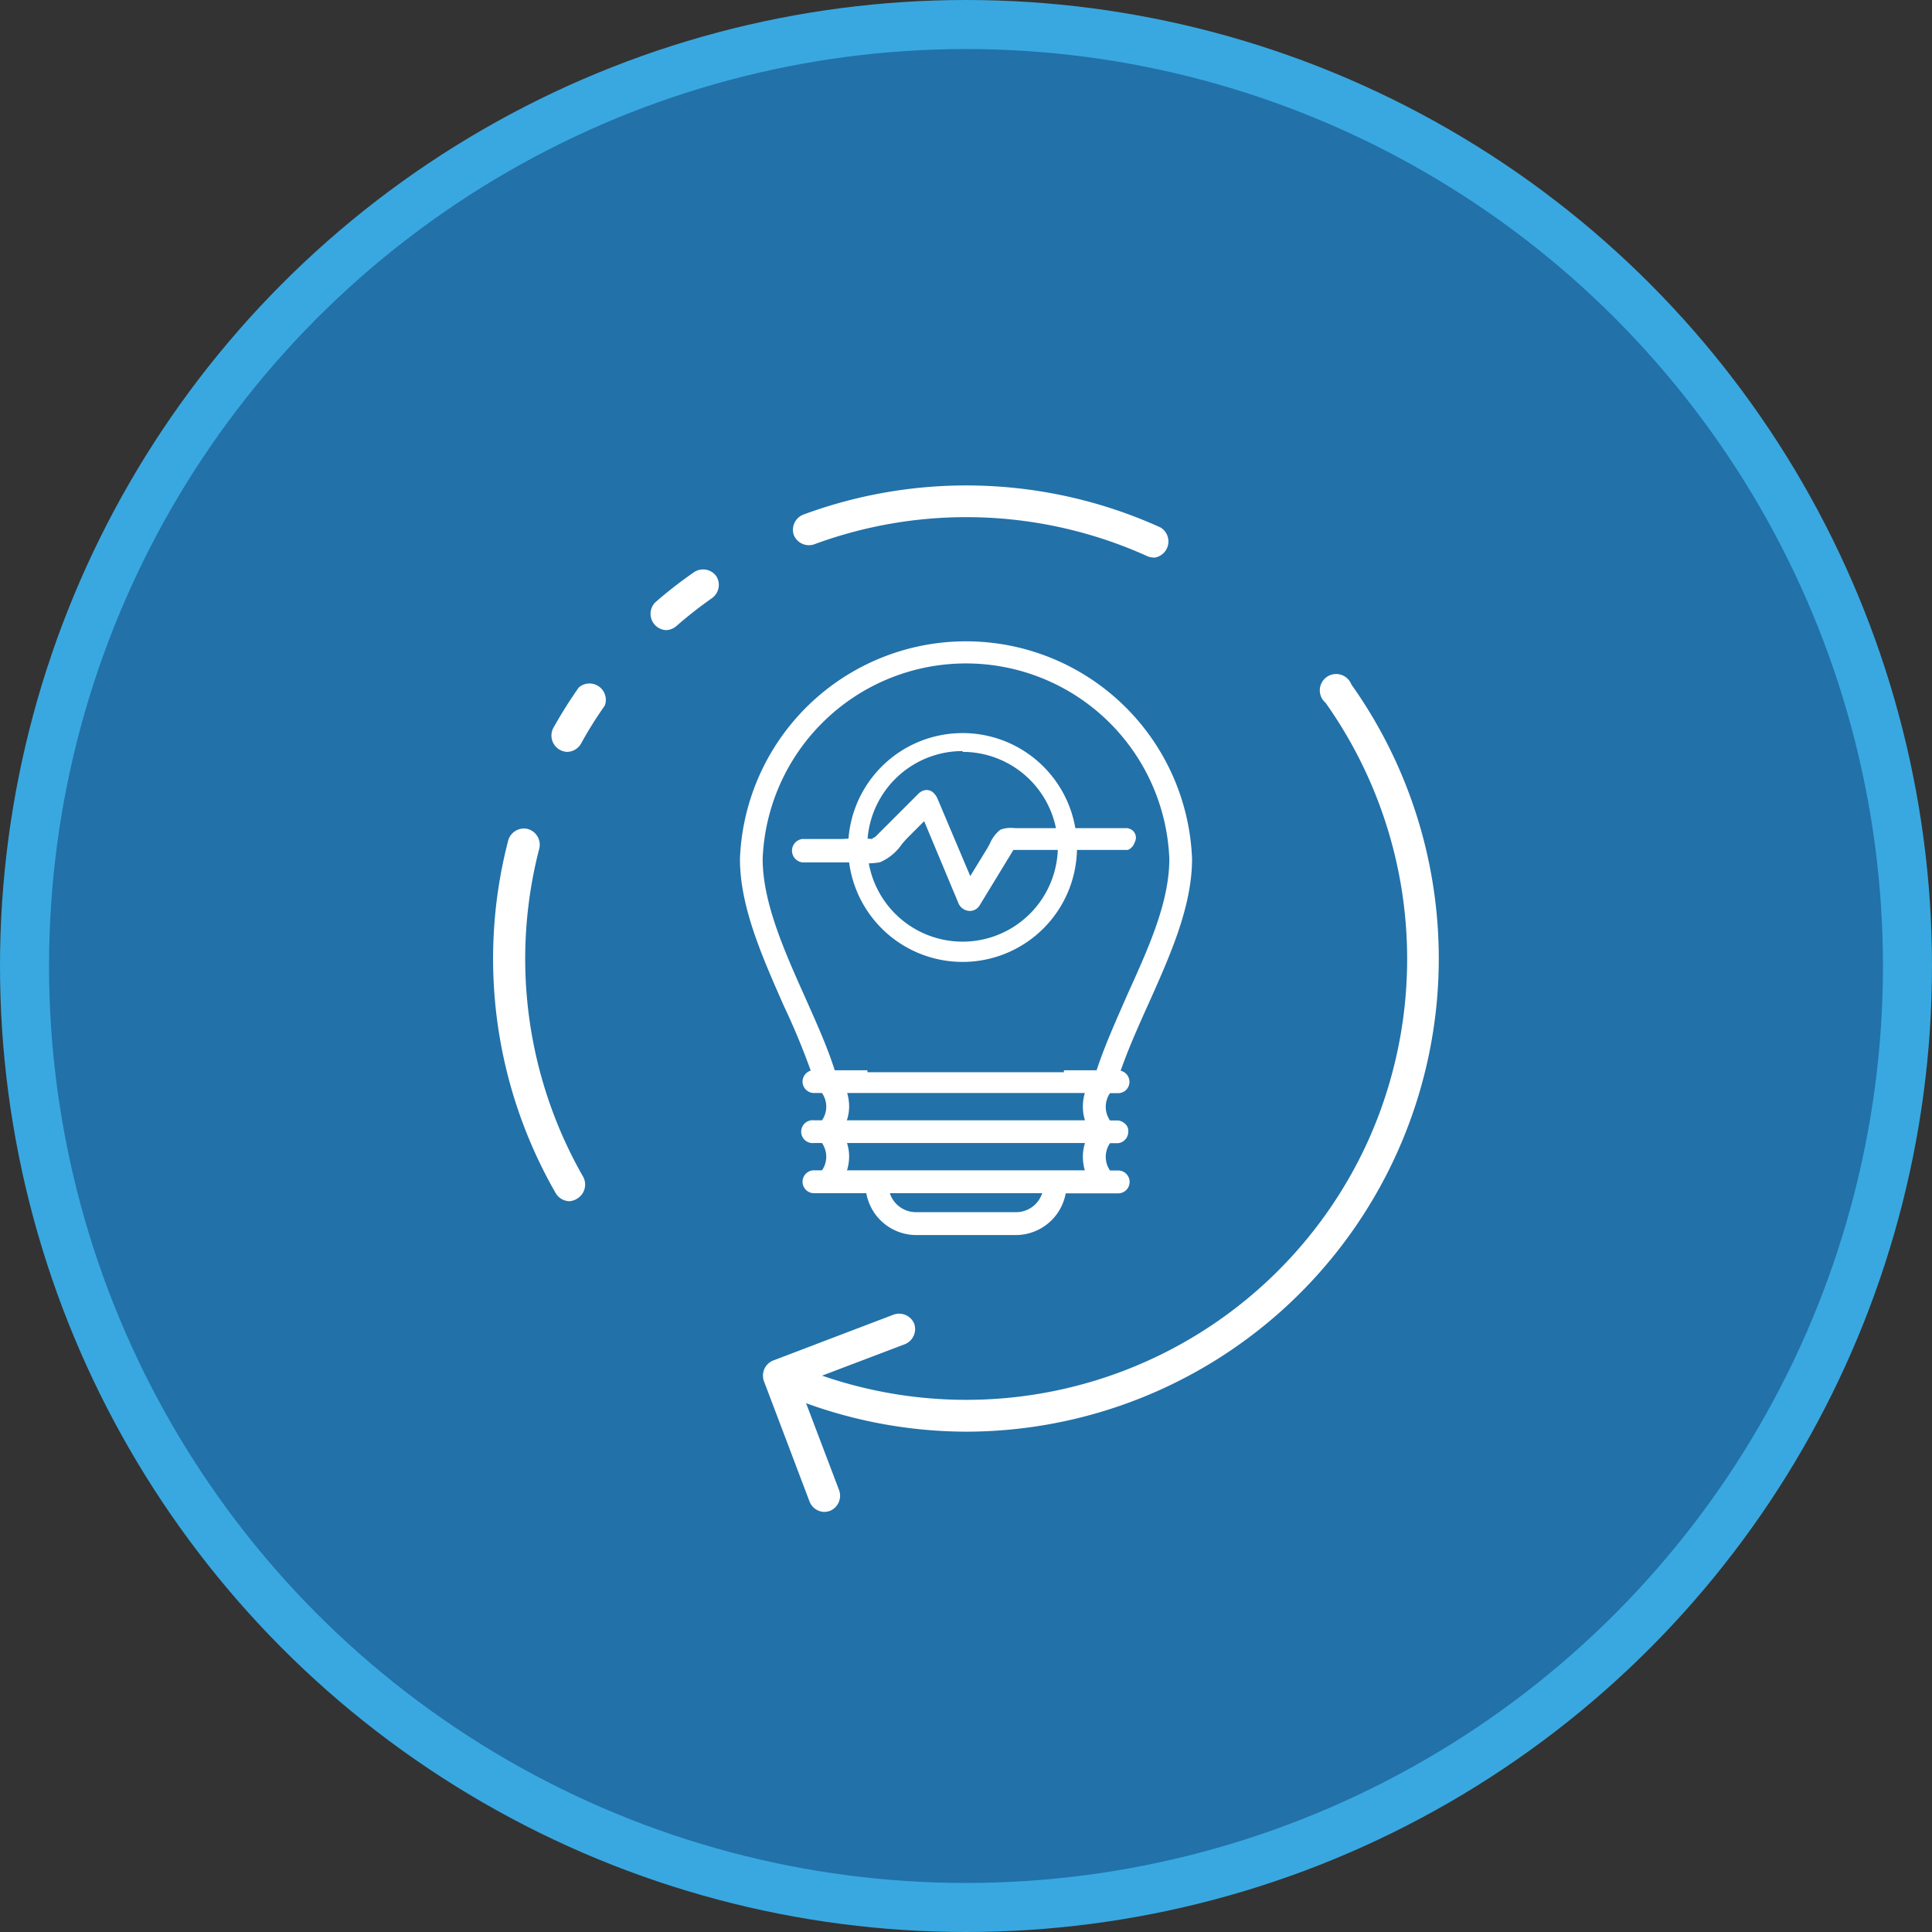
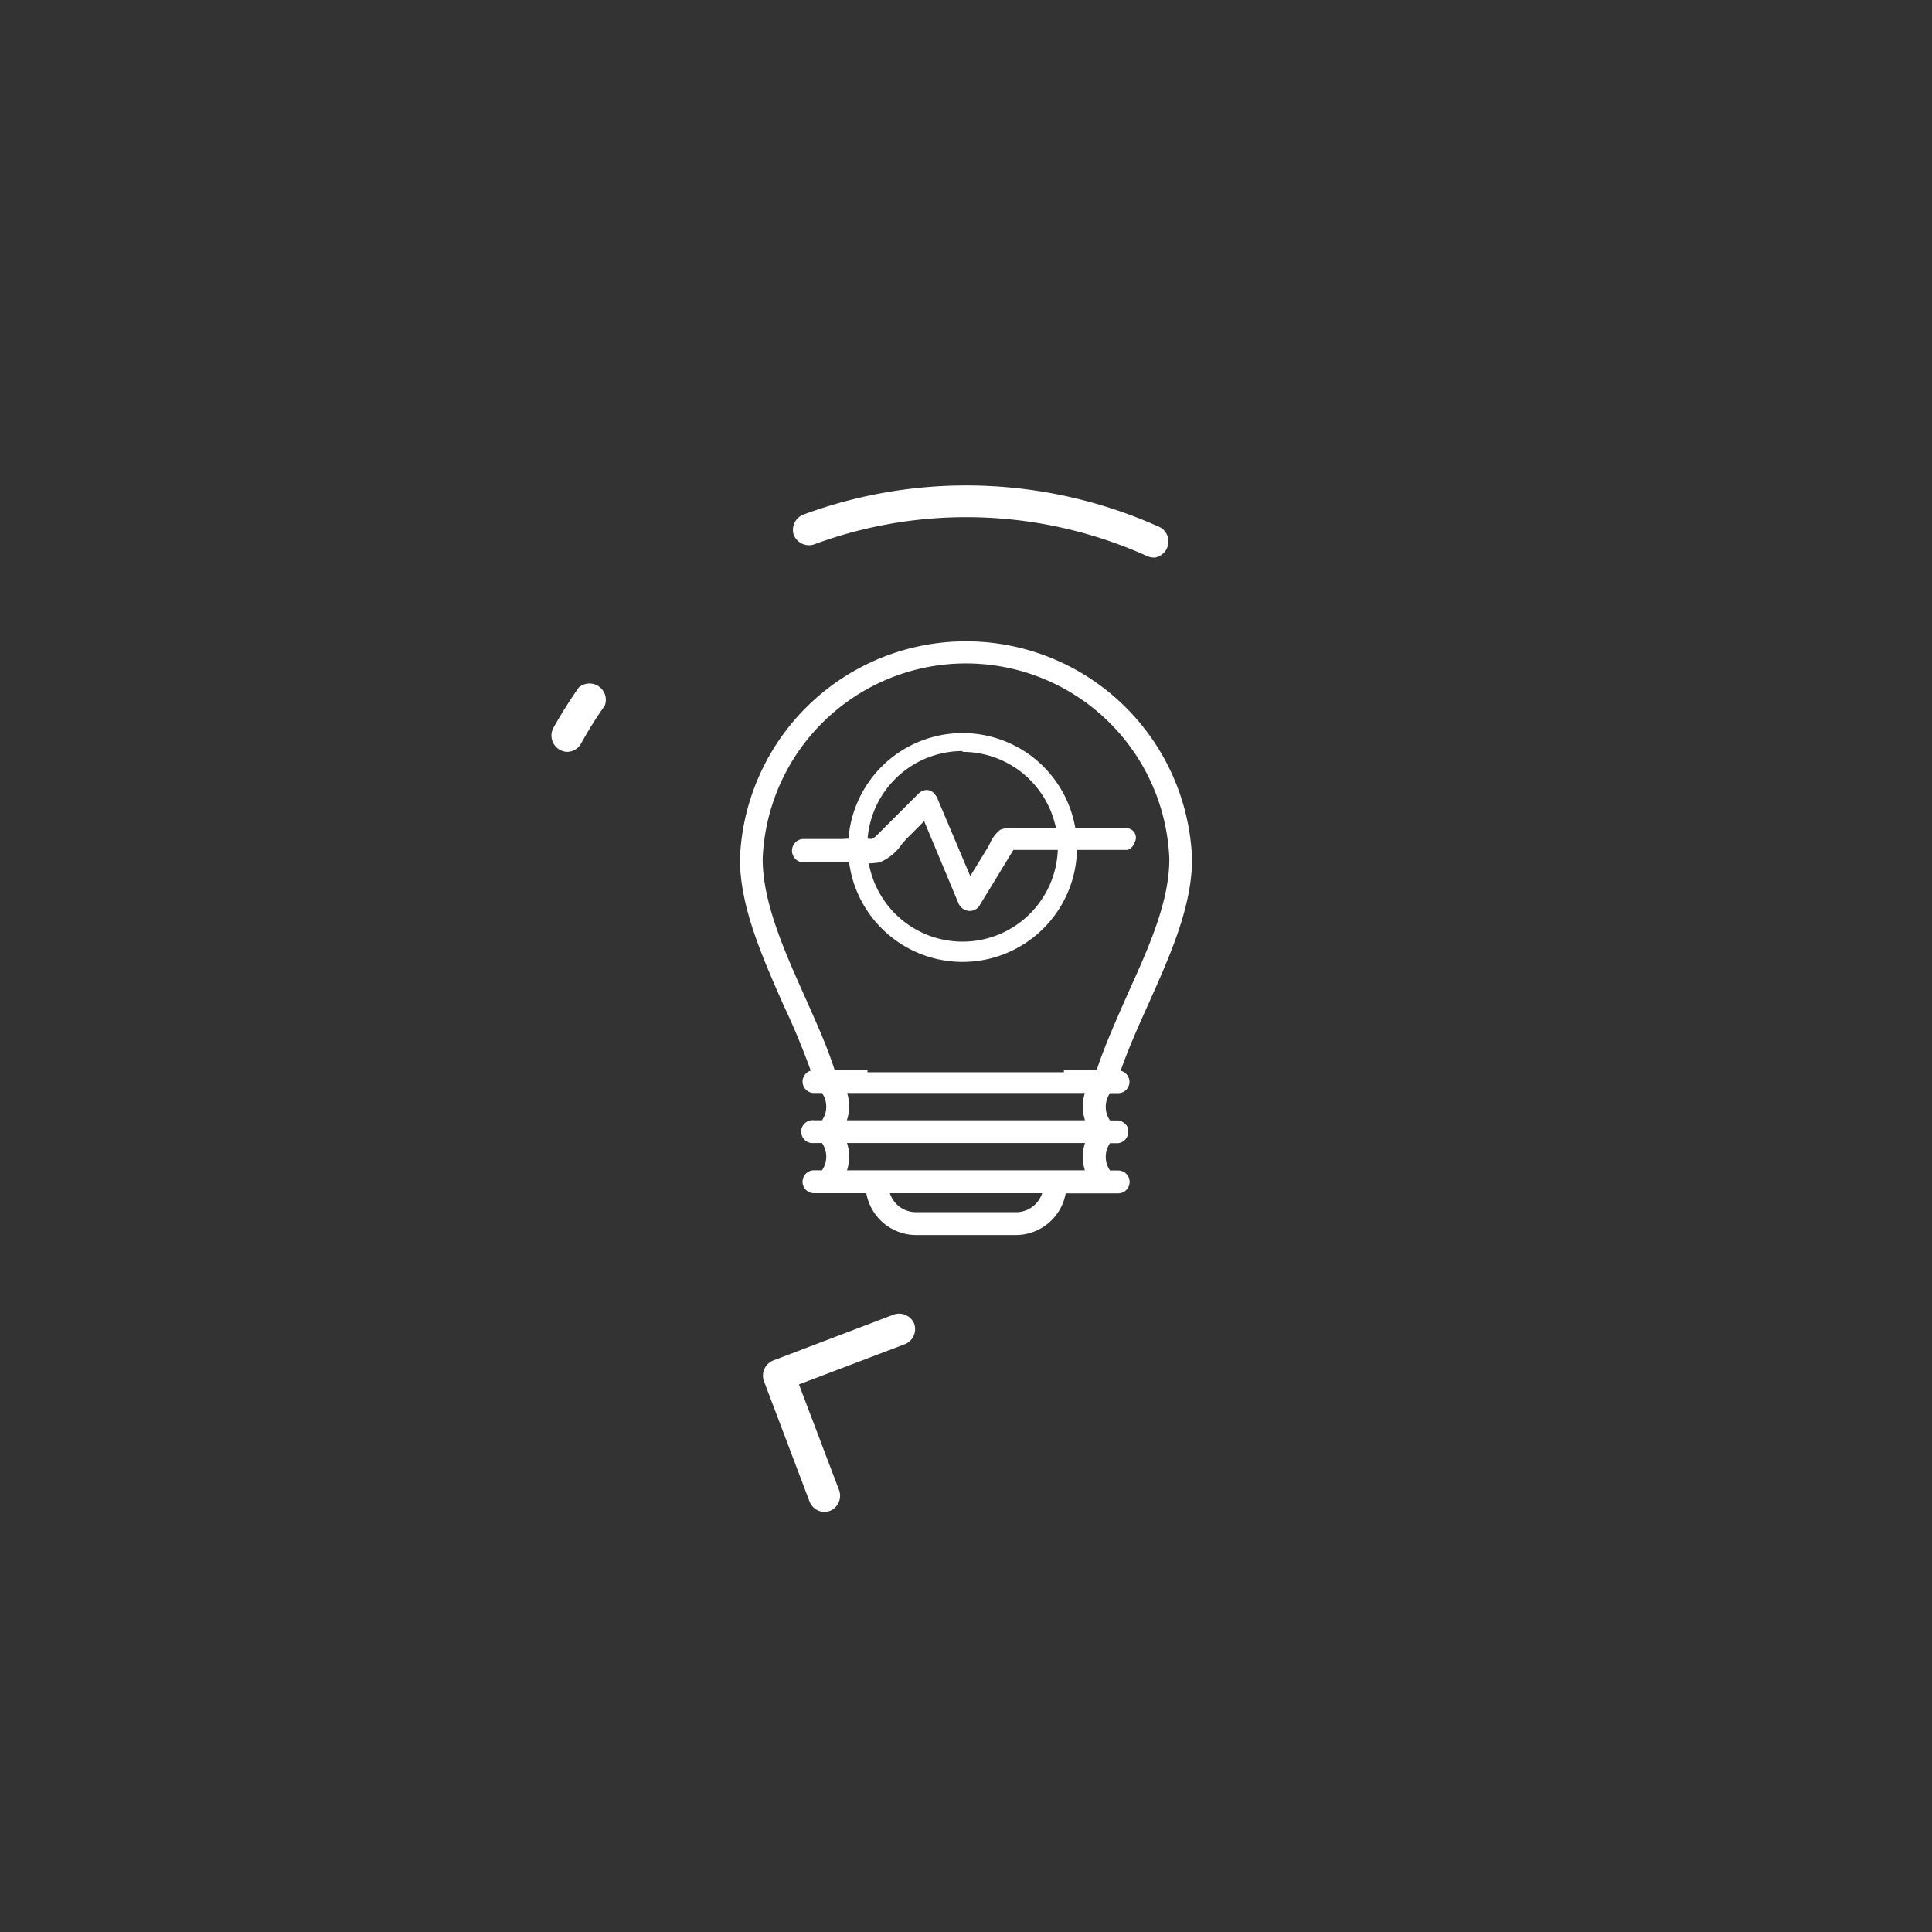
<svg xmlns="http://www.w3.org/2000/svg" viewBox="0 0 118.2 118.2">
  <rect x="0" y="0" width="118.2" height="118.2" fill="#333333" stroke="none" />
  <g id="Layer_2" data-name="Layer 2">
    <g id="Layer_1-2" data-name="Layer 1">
-       <circle cx="59.1" cy="59.1" r="57.6" style="fill:#2271a9;stroke:#39a8e0;stroke-miterlimit:10;stroke-width:3px" />
      <path d="M72.78,52.51a13.69,13.69,0,0,0-27.36,0c0,2.92,1.36,6,2.68,9,.61,1.36,1.23,2.77,1.71,4.14h0a.55.55,0,1,0,0,1.09h.56a1.6,1.6,0,0,1,0,2H49.8a.55.55,0,1,0,0,1.09h.56a1.63,1.63,0,0,1,.34,1,1.58,1.58,0,0,1-.34,1H49.8a.55.55,0,0,0,0,1.1h3.33A3,3,0,0,0,56,75.41h6.24a3,3,0,0,0,2.85-2.59H68.4a.55.55,0,1,0,0-1.1h-.56a1.58,1.58,0,0,1-.34-1,1.63,1.63,0,0,1,.34-1h.56a.55.55,0,1,0,0-1.09h-.56a1.6,1.6,0,0,1,0-2h.56a.55.55,0,1,0,0-1.09h0c.49-1.44,1.14-2.9,1.78-4.33C71.44,58.39,72.78,55.4,72.78,52.51ZM62.22,74.32H56a1.86,1.86,0,0,1-1.74-1.5H64A1.86,1.86,0,0,1,62.22,74.32Zm4.36-2.6h-15a2.7,2.7,0,0,0,.18-1,2.77,2.77,0,0,0-.19-1h15a2.77,2.77,0,0,0-.19,1A2.7,2.7,0,0,0,66.58,71.72Zm-15-3.06a2.71,2.71,0,0,0,.19-1,2.76,2.76,0,0,0-.18-1h15a2.76,2.76,0,0,0-.18,1,2.71,2.71,0,0,0,.19,1Zm1.5-3.06H51c-.5-1.53-1.19-3.08-1.86-4.59-1.27-2.86-2.59-5.81-2.59-8.5a12.6,12.6,0,0,1,25.18,0c0,2.66-1.24,5.4-2.55,8.32A47.66,47.66,0,0,0,67.2,65.6H65.09" style="fill:#fff" />
      <path d="M62.22,75.56H56A3.11,3.11,0,0,1,53,73H49.8a.7.7,0,0,1,0-1.4h.49a1.46,1.46,0,0,0,.26-.83,1.49,1.49,0,0,0-.26-.84H49.8a.7.7,0,1,1,0-1.39h.49a1.47,1.47,0,0,0,0-1.67H49.8a.7.7,0,0,1-.7-.7.71.71,0,0,1,.5-.67c-.46-1.28-1-2.6-1.64-3.95-1.32-3-2.69-6.06-2.69-9a13.84,13.84,0,0,1,27.66,0c0,2.92-1.35,5.92-2.65,8.83-.66,1.46-1.25,2.79-1.72,4.13a.69.69,0,0,1,.54.67.69.69,0,0,1-.69.7h-.5a1.47,1.47,0,0,0,0,1.67h.5a.7.7,0,0,1,0,1.39h-.5a1.49,1.49,0,0,0-.26.84,1.46,1.46,0,0,0,.26.83h.5a.7.7,0,0,1,0,1.4H65.2A3.11,3.11,0,0,1,62.22,75.56ZM49.8,71.87a.4.4,0,1,0,0,.8h3.45l0,.12A2.84,2.84,0,0,0,56,75.26h6.24a2.84,2.84,0,0,0,2.71-2.47l0-.12h3.46a.4.4,0,0,0,0-.8h-.65l0-.06a1.68,1.68,0,0,1-.37-1.07,1.72,1.72,0,0,1,.37-1.08l0-.06h.65a.39.39,0,0,0,.39-.39.4.4,0,0,0-.39-.4h-.65l0-.06a1.7,1.7,0,0,1-.37-1.07,1.72,1.72,0,0,1,.37-1.08l0-.06h.65a.4.4,0,0,0,0-.79h-.26l.07-.2c.48-1.41,1.09-2.8,1.78-4.34,1.3-2.87,2.63-5.84,2.63-8.7a13.54,13.54,0,0,0-27.06,0c0,2.89,1.36,5.94,2.67,8.88.63,1.42,1.24,2.8,1.71,4.16l.07.2h-.21a.4.4,0,1,0,0,.79h.64l0,.06a1.79,1.79,0,0,1,.37,1.08,1.7,1.7,0,0,1-.37,1.07l0,.06H49.8a.4.4,0,0,0-.4.4.39.39,0,0,0,.4.39h.64l0,.06a1.72,1.72,0,0,1,.37,1.08,1.68,1.68,0,0,1-.37,1.07l0,.06Zm12.42,2.6H56a2,2,0,0,1-1.89-1.62l0-.18h10.1l0,.18A2,2,0,0,1,62.22,74.47ZM54.44,73A1.68,1.68,0,0,0,56,74.16h6.24A1.68,1.68,0,0,0,63.76,73Zm12.36-1.1H51.4l.07-.2a2.48,2.48,0,0,0,.18-.93,2.56,2.56,0,0,0-.18-.93l-.08-.21H66.81l-.08.21a2.56,2.56,0,0,0-.18.93,2.48,2.48,0,0,0,.18.93Zm-15-.3H66.37a2.92,2.92,0,0,1-.12-.83,2.72,2.72,0,0,1,.13-.84H51.82a2.72,2.72,0,0,1,.13.84A2.92,2.92,0,0,1,51.83,71.57Zm15-2.76H51.39l.08-.21a2.51,2.51,0,0,0,.18-.92,2.41,2.41,0,0,0-.18-.93l-.07-.21H66.8l-.07.21a2.44,2.44,0,0,0-.18.93,2.47,2.47,0,0,0,.18.92Zm-15-.3H66.38a2.71,2.71,0,0,1-.13-.83,2.94,2.94,0,0,1,.12-.84H51.83a2.94,2.94,0,0,1,.12.84A2.71,2.71,0,0,1,51.82,68.51Zm15.49-2.76H65.09v-.3h2c.5-1.52,1.17-3,1.91-4.69,1.31-2.89,2.54-5.63,2.54-8.25a12.45,12.45,0,0,0-24.88,0c0,2.66,1.31,5.6,2.58,8.44.71,1.6,1.35,3,1.83,4.5h2v.3H50.86l0-.1A48.54,48.54,0,0,0,49,61.07c-1.28-2.87-2.6-5.84-2.6-8.56a12.75,12.75,0,0,1,25.48,0c0,2.69-1.24,5.45-2.56,8.38a48.48,48.48,0,0,0-1.93,4.75Z" style="fill:#fff" />
      <path d="M58.89,58.7a6.88,6.88,0,1,1,6.89-6.88A6.89,6.89,0,0,1,58.89,58.7Zm0-12.86a6,6,0,1,0,6,6A6,6,0,0,0,58.89,45.84Z" style="fill:#fff" />
      <path d="M58.89,58.85a7,7,0,1,1,7-7A7,7,0,0,1,58.89,58.85Zm0-13.76a6.73,6.73,0,1,0,6.74,6.73A6.74,6.74,0,0,0,58.89,45.09Zm0,12.86A6.13,6.13,0,1,1,65,51.82,6.13,6.13,0,0,1,58.89,58Zm0-12a5.83,5.83,0,1,0,5.83,5.83A5.83,5.83,0,0,0,58.89,46Z" style="fill:#fff" />
      <path d="M49.09,52.54H51.4a11,11,0,0,0,2.37,0c.62-.16,1.22-1.05,1.65-1.48l1.72-1.72-.94-.25,2.52,6.09a.57.57,0,0,0,1,.13l2.31-3.78-.49.28H69a.57.57,0,0,0,0-1.13H62.12a1.79,1.79,0,0,0-.83.08c-.32.18-.54.76-.72,1l-1.8,2.93,1,.14-2.52-6.09a.58.58,0,0,0-.95-.25l-1.52,1.52-1.07,1.07a2.19,2.19,0,0,0-.34.34c-.2.37.05-.5.26-.05a11.71,11.71,0,0,0-2.37,0H49.09a.57.57,0,0,0,0,1.13Z" style="fill:#fff" />
      <path d="M59.29,55.73h0a.77.77,0,0,1-.66-.49l-2.09-5-1,1c-.11.11-.23.25-.36.4a3.1,3.1,0,0,1-1.36,1.12,5.57,5.57,0,0,1-1.69,0l-.72,0H49.09a.72.72,0,0,1,0-1.43H51.3l.35,0a16.23,16.23,0,0,1,1.71,0,.25.25,0,0,1,.12-.07h0l0,0,.1-.09,2.6-2.6a.65.65,0,0,1,.61-.19.78.78,0,0,1,.57.49l2,4.73,1.06-1.73.14-.26a2.17,2.17,0,0,1,.63-.84,1.44,1.44,0,0,1,.74-.1H69A.72.72,0,0,1,69,52H62l-2.09,3.43A.7.7,0,0,1,59.29,55.73Zm-.53-.85.1.23a.47.47,0,0,0,.4.31.38.38,0,0,0,.36-.2l.13-.21Zm.76-1.08.4.94L61.62,52H61l1.48-.85-.33.55H69a.42.42,0,0,0,0-.83H61.94a1.2,1.2,0,0,0-.58.06,1.85,1.85,0,0,0-.51.72c-.06.1-.11.2-.15.28Zm-.5.81.55.08-.24-.58ZM56.72,50l1.94,4.67.53-.86-1.84-4.44Zm-7.63,1.6a.42.42,0,0,0,0,.83H51.4l.74,0a5.29,5.29,0,0,0,1.6,0,3,3,0,0,0,1.2-1c.14-.16.26-.31.38-.42l1-1L56,49.06l-2.17,2.17-.08.07,0,0h0l-.18.09a.27.27,0,0,0-.07.08h0v0c0,.07-.11.2-.24.16l-.11,0v-.13s0,0,0,0l-1.52,0-.37,0Zm7.36-2.26.15.36.25-.25Zm-.28-.38,1.13.3-.15-.38a.52.52,0,0,0-.36-.32.36.36,0,0,0-.34.12Z" style="fill:#fff" />
-       <path d="M59.11,87.59A28.89,28.89,0,0,1,47.24,85,1,1,0,0,1,48,83.25h0A27,27,0,0,0,83.73,69.73h0A27.1,27.1,0,0,0,81.1,43a1,1,0,1,1,1.58-1.12A28.95,28.95,0,0,1,59.11,87.59Z" style="fill:#fff" />
-       <path d="M40.72,38.55a1,1,0,0,1-.64-1.69A26.94,26.94,0,0,1,42.47,35a1,1,0,0,1,1.34.23,1,1,0,0,1-.23,1.35,26.54,26.54,0,0,0-2.22,1.74A1,1,0,0,1,40.72,38.55Z" style="fill:#fff" />
-       <path d="M34.84,73.49A1,1,0,0,1,34,73a28.76,28.76,0,0,1-2.91-21.57,1,1,0,0,1,1.17-.72A1,1,0,0,1,33,51.89l0,0A26.86,26.86,0,0,0,35.68,72a1,1,0,0,1-.35,1.32A1,1,0,0,1,34.84,73.49Z" style="fill:#fff" />
      <path d="M34.69,46a1,1,0,0,1-.85-1.44,28.28,28.28,0,0,1,1.57-2.5A1,1,0,0,1,37,43.17h0a24.28,24.28,0,0,0-1.45,2.32A1,1,0,0,1,34.69,46Z" style="fill:#fff" />
      <path d="M70.6,34.11a1.06,1.06,0,0,1-.4-.08,26.88,26.88,0,0,0-20.41-.72,1,1,0,0,1-1.23-.59,1,1,0,0,1,.57-1.23A28.75,28.75,0,0,1,71,32.27a1,1,0,0,1-.4,1.85Z" style="fill:#fff" />
      <path d="M50.43,92.5a1,1,0,0,1-.9-.63l-2.8-7.39a1,1,0,0,1,.56-1.24l7.38-2.81a1,1,0,0,1,1.26.55,1,1,0,0,1-.55,1.25h0L48.88,84.7l2.46,6.48a1,1,0,0,1-.55,1.25,1.15,1.15,0,0,1-.36.07Z" style="fill:#fff" />
    </g>
  </g>
</svg>